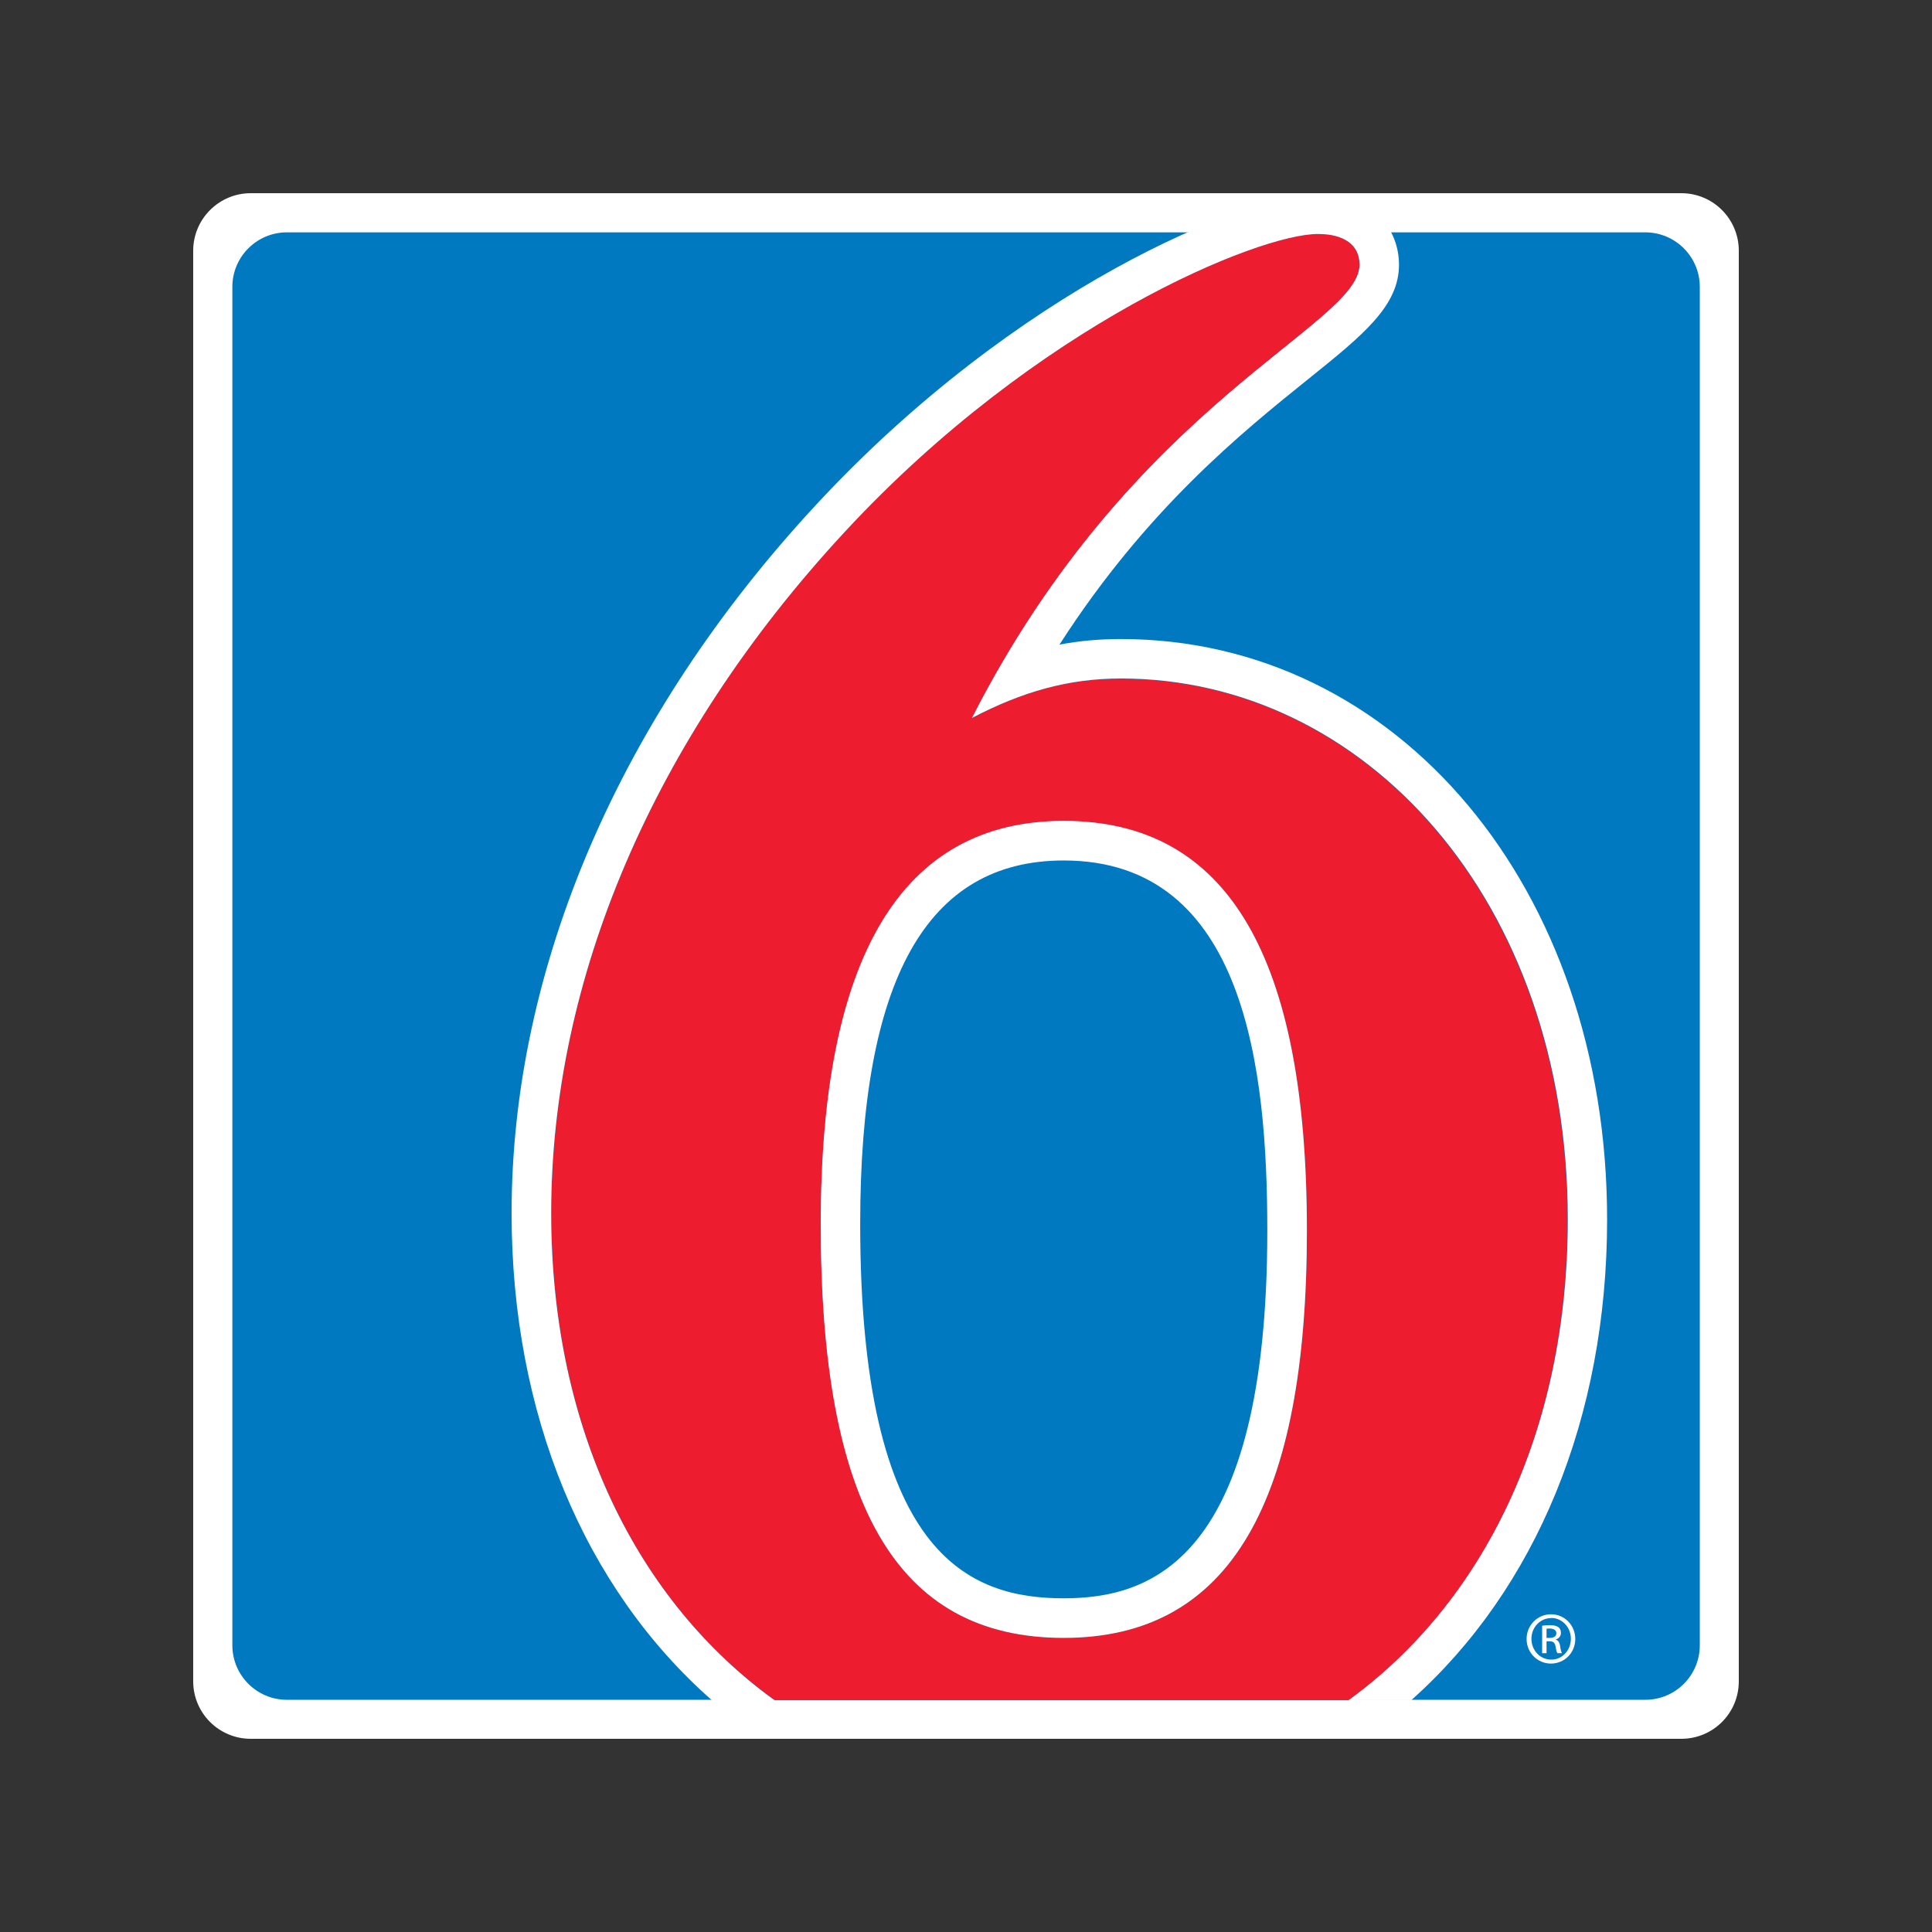
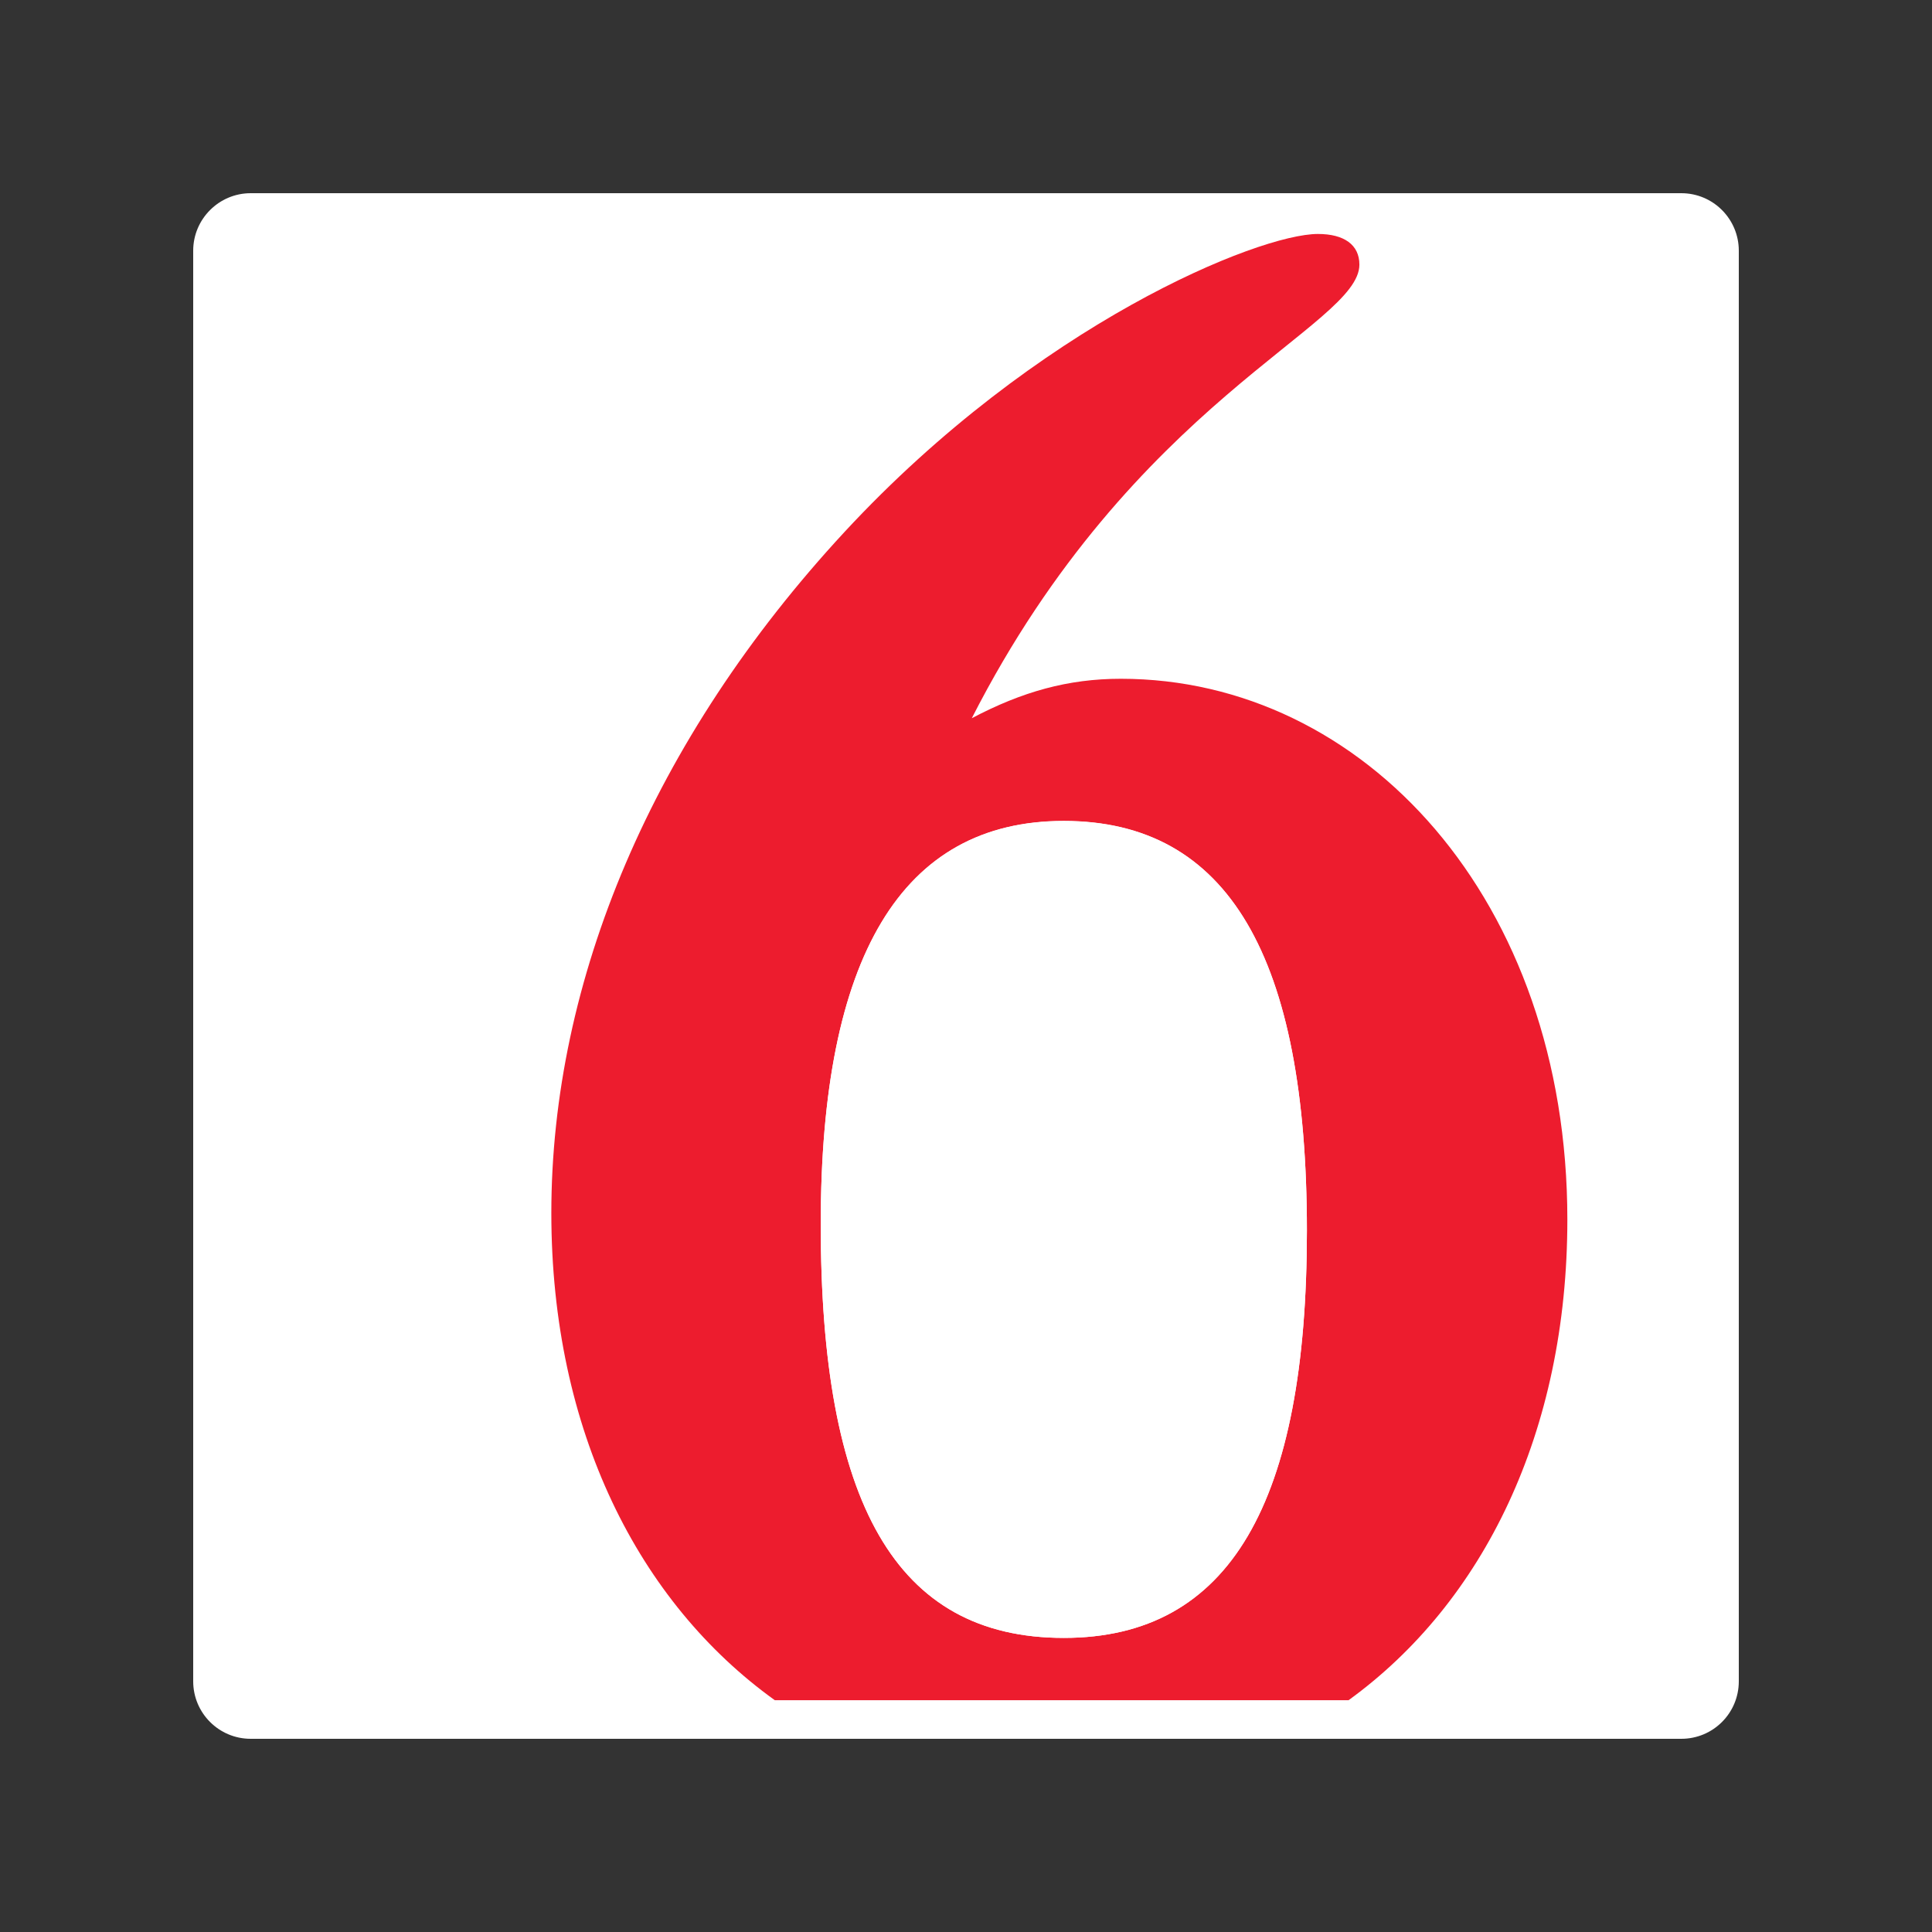
<svg xmlns="http://www.w3.org/2000/svg" version="1.1" id="Layer_1" x="0px" y="0px" width="200px" height="200px" viewBox="0 0 200 200" enable-background="new 0 0 200 200" xml:space="preserve">
  <rect x="0" y="0" width="200" height="200" fill="#333333" stroke="none" />
  <g>
    <path fill="#FFFFFF" d="M174.049,180H25.951c-3.294,0-5.951-2.672-5.951-5.951V25.951C20,22.672,22.672,20,25.951,20h148.098   c3.294,0,5.951,2.672,5.951,5.951v148.098C180,177.343,177.343,180,174.049,180z" />
-     <path fill="#0079C1" d="M170.314,175.962H29.701c-3.127,0-5.648-2.535-5.648-5.648V29.701c0-3.127,2.535-5.648,5.648-5.648h140.613   c3.127,0,5.648,2.535,5.648,5.648v140.613C175.962,173.441,173.441,175.962,170.314,175.962z" />
    <g>
      <g>
        <g>
          <path fill="#ED1C2E" d="M110.119,169.555c-17.459,0-25.156-14.058-25.156-42.843c0-27.661,8.38-41.719,25.156-41.719      c17.004,0,25.171,14.058,25.171,42.403C135.29,155.497,127.35,169.555,110.119,169.555 M139.601,176.007      c13.952-10.111,22.651-27.752,22.651-49.766c0-33.081-21.072-55.975-46.228-55.975c-5.45,0-10.217,1.336-15.425,4.084      c16.776-32.899,40.125-40.596,40.125-46.957c0-2.05-1.579-3.173-4.296-3.173c-6.133,0-29.027,9.291-48.991,30.834      c-19.934,21.528-30.363,46.471-30.363,70.519c0,22.56,9.063,40.323,23.137,50.434H139.601z" />
          <path fill="#FFFFFF" d="M110.119,169.555c17.231,0,25.171-14.058,25.171-42.175c0-28.329-8.168-42.403-25.171-42.403      c-16.776,0-25.156,14.058-25.156,41.719C84.947,155.497,92.66,169.555,110.119,169.555 M110.119,89.077      c18.886,0,21.072,21.862,21.072,38.303c0,34.128-12.024,38.076-21.072,38.076c-9.807,0-21.072-4.403-21.072-38.744      C89.046,101.389,95.939,89.077,110.119,89.077" />
          <g>
-             <path fill="#FFFFFF" d="M166.367,126.242c0-34.265-21.649-60.089-50.343-60.089c-2.171,0-4.266,0.182-6.346,0.577       c9.018-14.028,18.871-21.953,25.779-27.509c5.648-4.539,9.367-7.545,9.367-11.811c0-3.628-2.596-7.272-8.395-7.272       c-7.5,0-31.198,9.716-51.982,32.155c-20.298,21.892-31.487,47.913-31.487,73.282c0,20.784,7.5,38.789,20.738,50.434h6.483       c-14.058-10.141-23.122-27.874-23.122-50.434c0-24.033,10.43-48.976,30.379-70.504c19.964-21.558,42.858-30.849,48.991-30.849       c2.718,0,4.312,1.139,4.312,3.173c0,6.346-23.365,14.058-40.125,46.927c5.207-2.718,9.974-4.084,15.425-4.084       c25.171,0,46.259,22.894,46.259,55.99c0,22.013-8.745,39.639-22.681,49.766h6.483       C159.019,164.484,166.367,146.737,166.367,126.242z" />
-           </g>
+             </g>
        </g>
      </g>
      <g>
-         <path fill="#FFFFFF" d="M160.583,167.111c1.382,0,2.49,1.139,2.49,2.551c0,1.427-1.108,2.551-2.52,2.551     c-1.397,0-2.52-1.123-2.52-2.551c0-1.412,1.123-2.551,2.52-2.551H160.583z M160.567,167.505c-1.123,0-2.034,0.956-2.034,2.141     c0,1.215,0.911,2.156,2.05,2.156c1.123,0.015,2.034-0.956,2.034-2.156s-0.911-2.156-2.034-2.156h-0.015V167.505z      M160.097,171.134h-0.455v-2.839c0.243-0.03,0.455-0.061,0.805-0.061c0.425,0,0.714,0.091,0.881,0.213     c0.167,0.121,0.258,0.319,0.258,0.592c0,0.364-0.243,0.592-0.547,0.683v0.015c0.243,0.046,0.41,0.273,0.471,0.698     c0.061,0.44,0.137,0.607,0.182,0.698h-0.471c-0.076-0.091-0.137-0.349-0.197-0.729c-0.076-0.364-0.258-0.501-0.607-0.501h-0.319     V171.134z M160.097,169.555h0.319c0.38,0,0.698-0.137,0.698-0.486c0-0.243-0.182-0.486-0.698-0.486     c-0.137,0-0.243,0.015-0.319,0.015V169.555z" />
-       </g>
+         </g>
    </g>
  </g>
</svg>